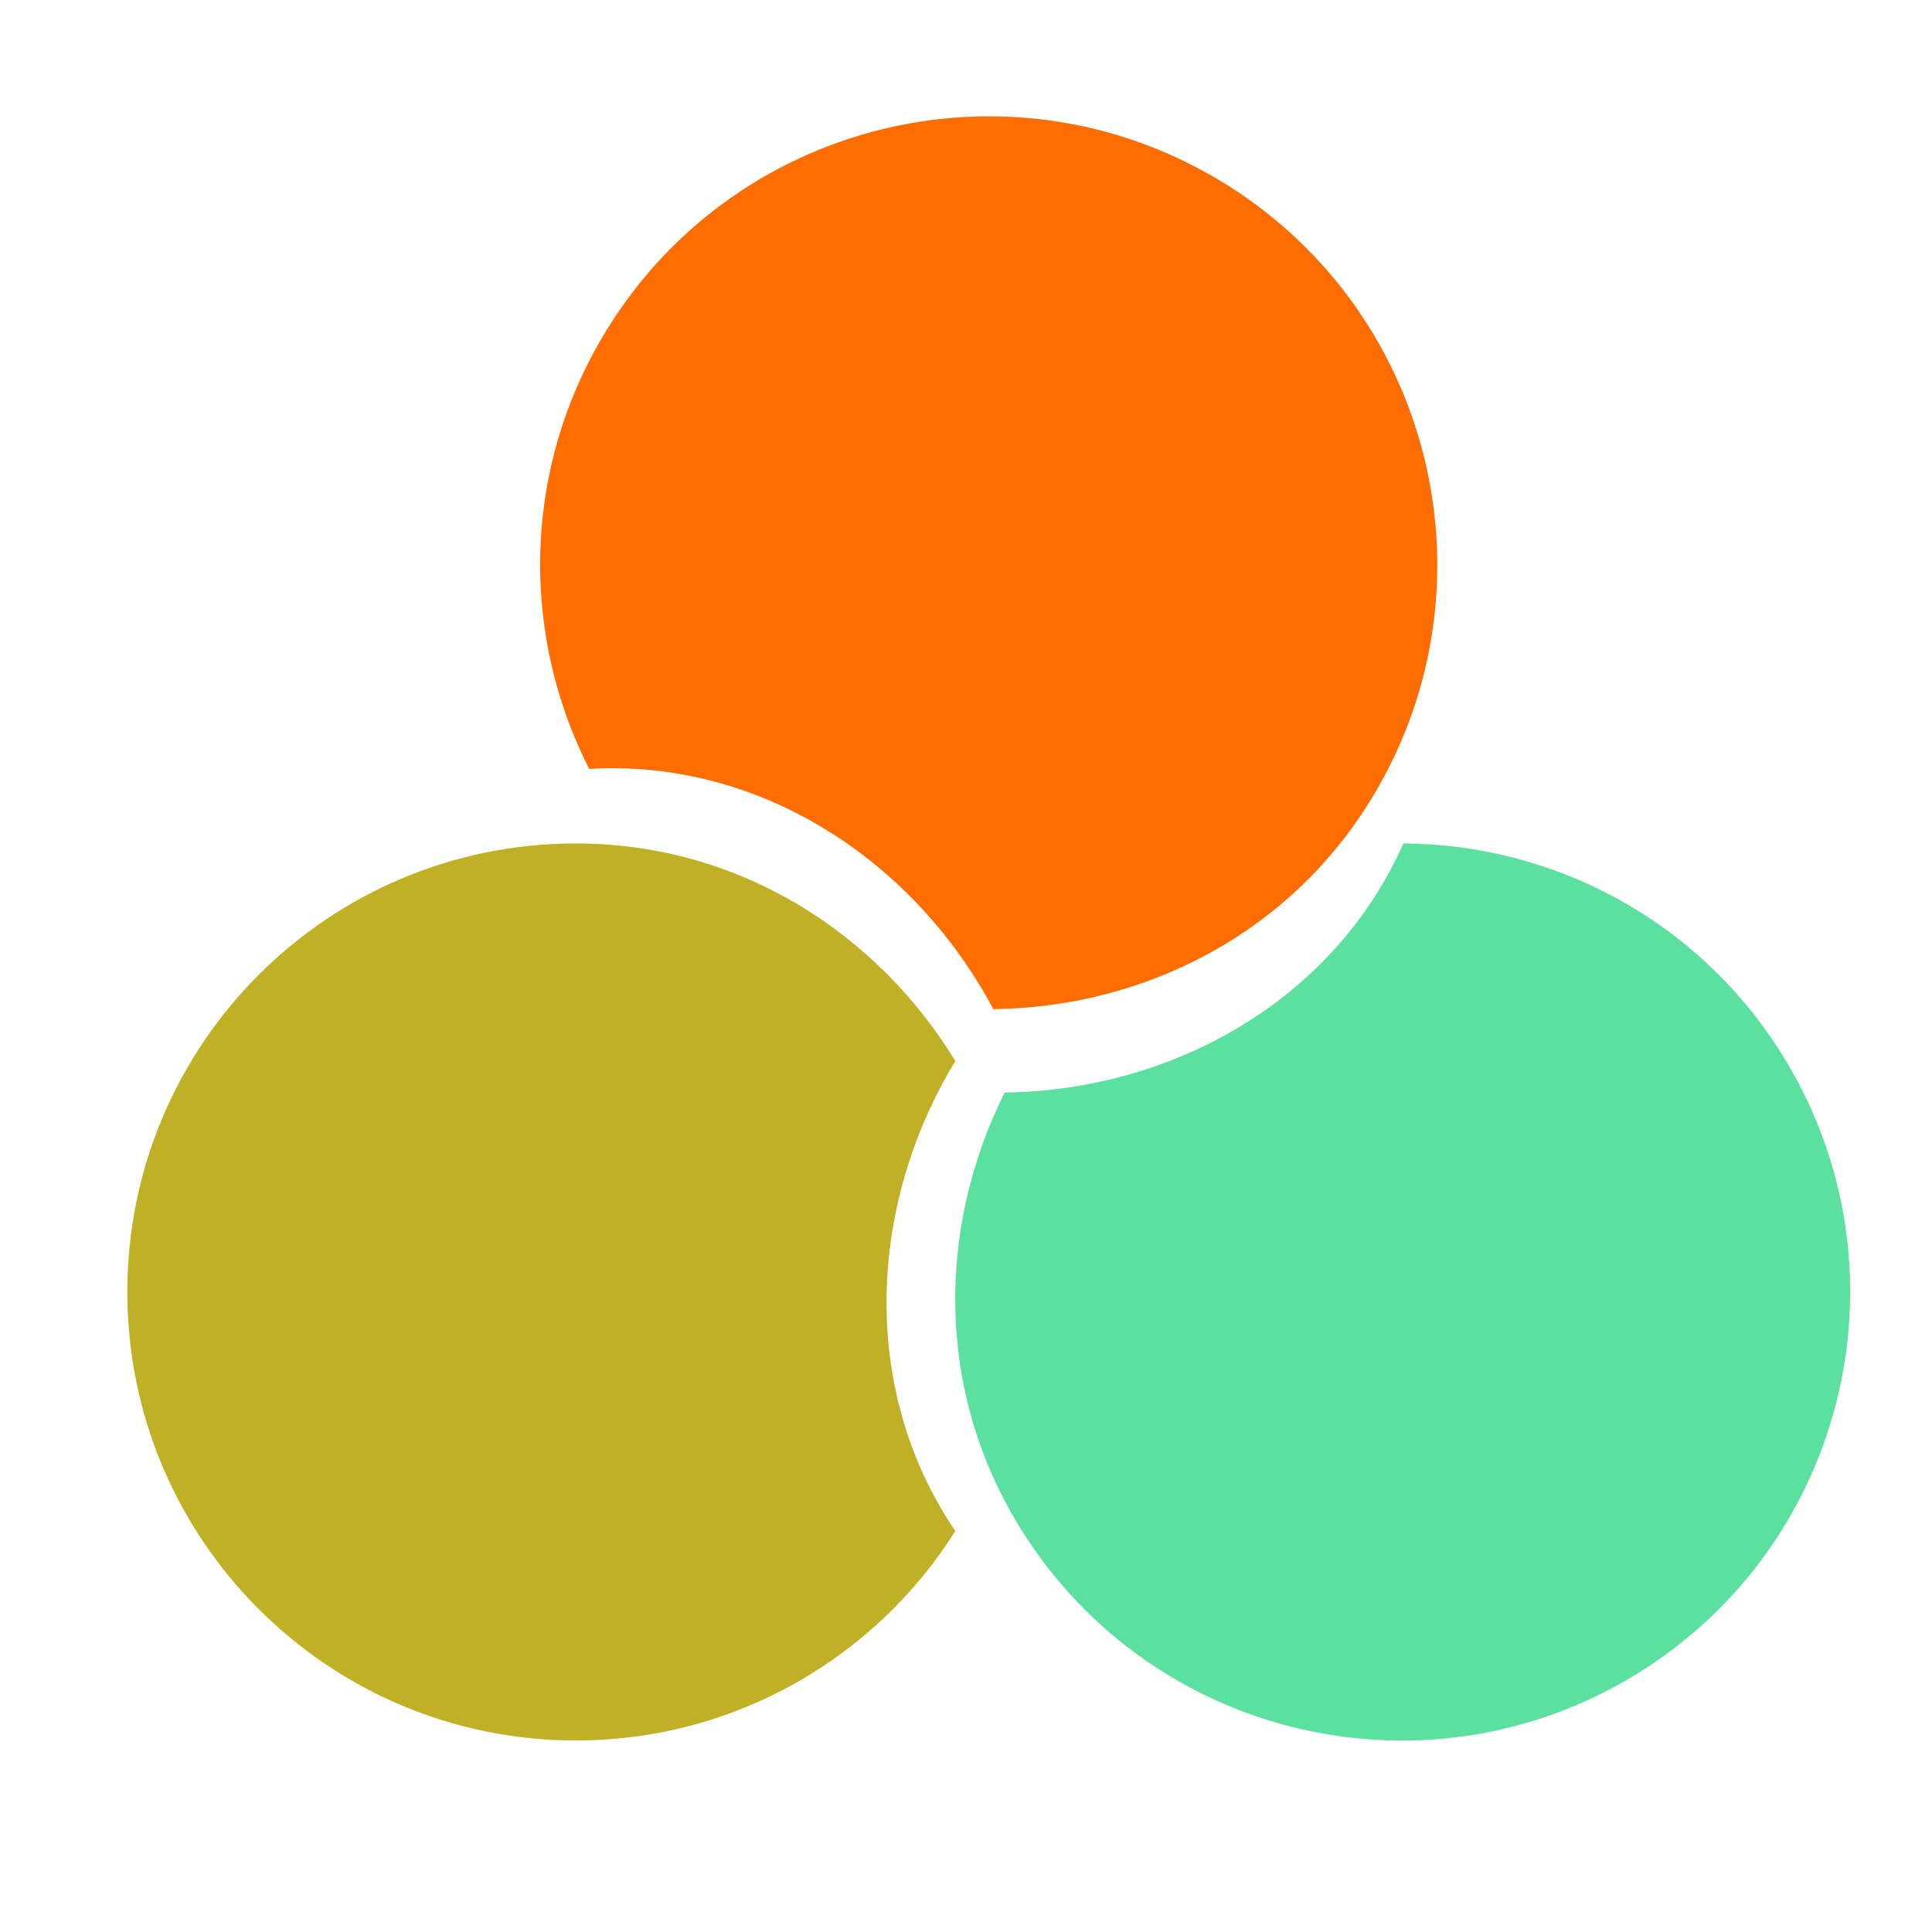
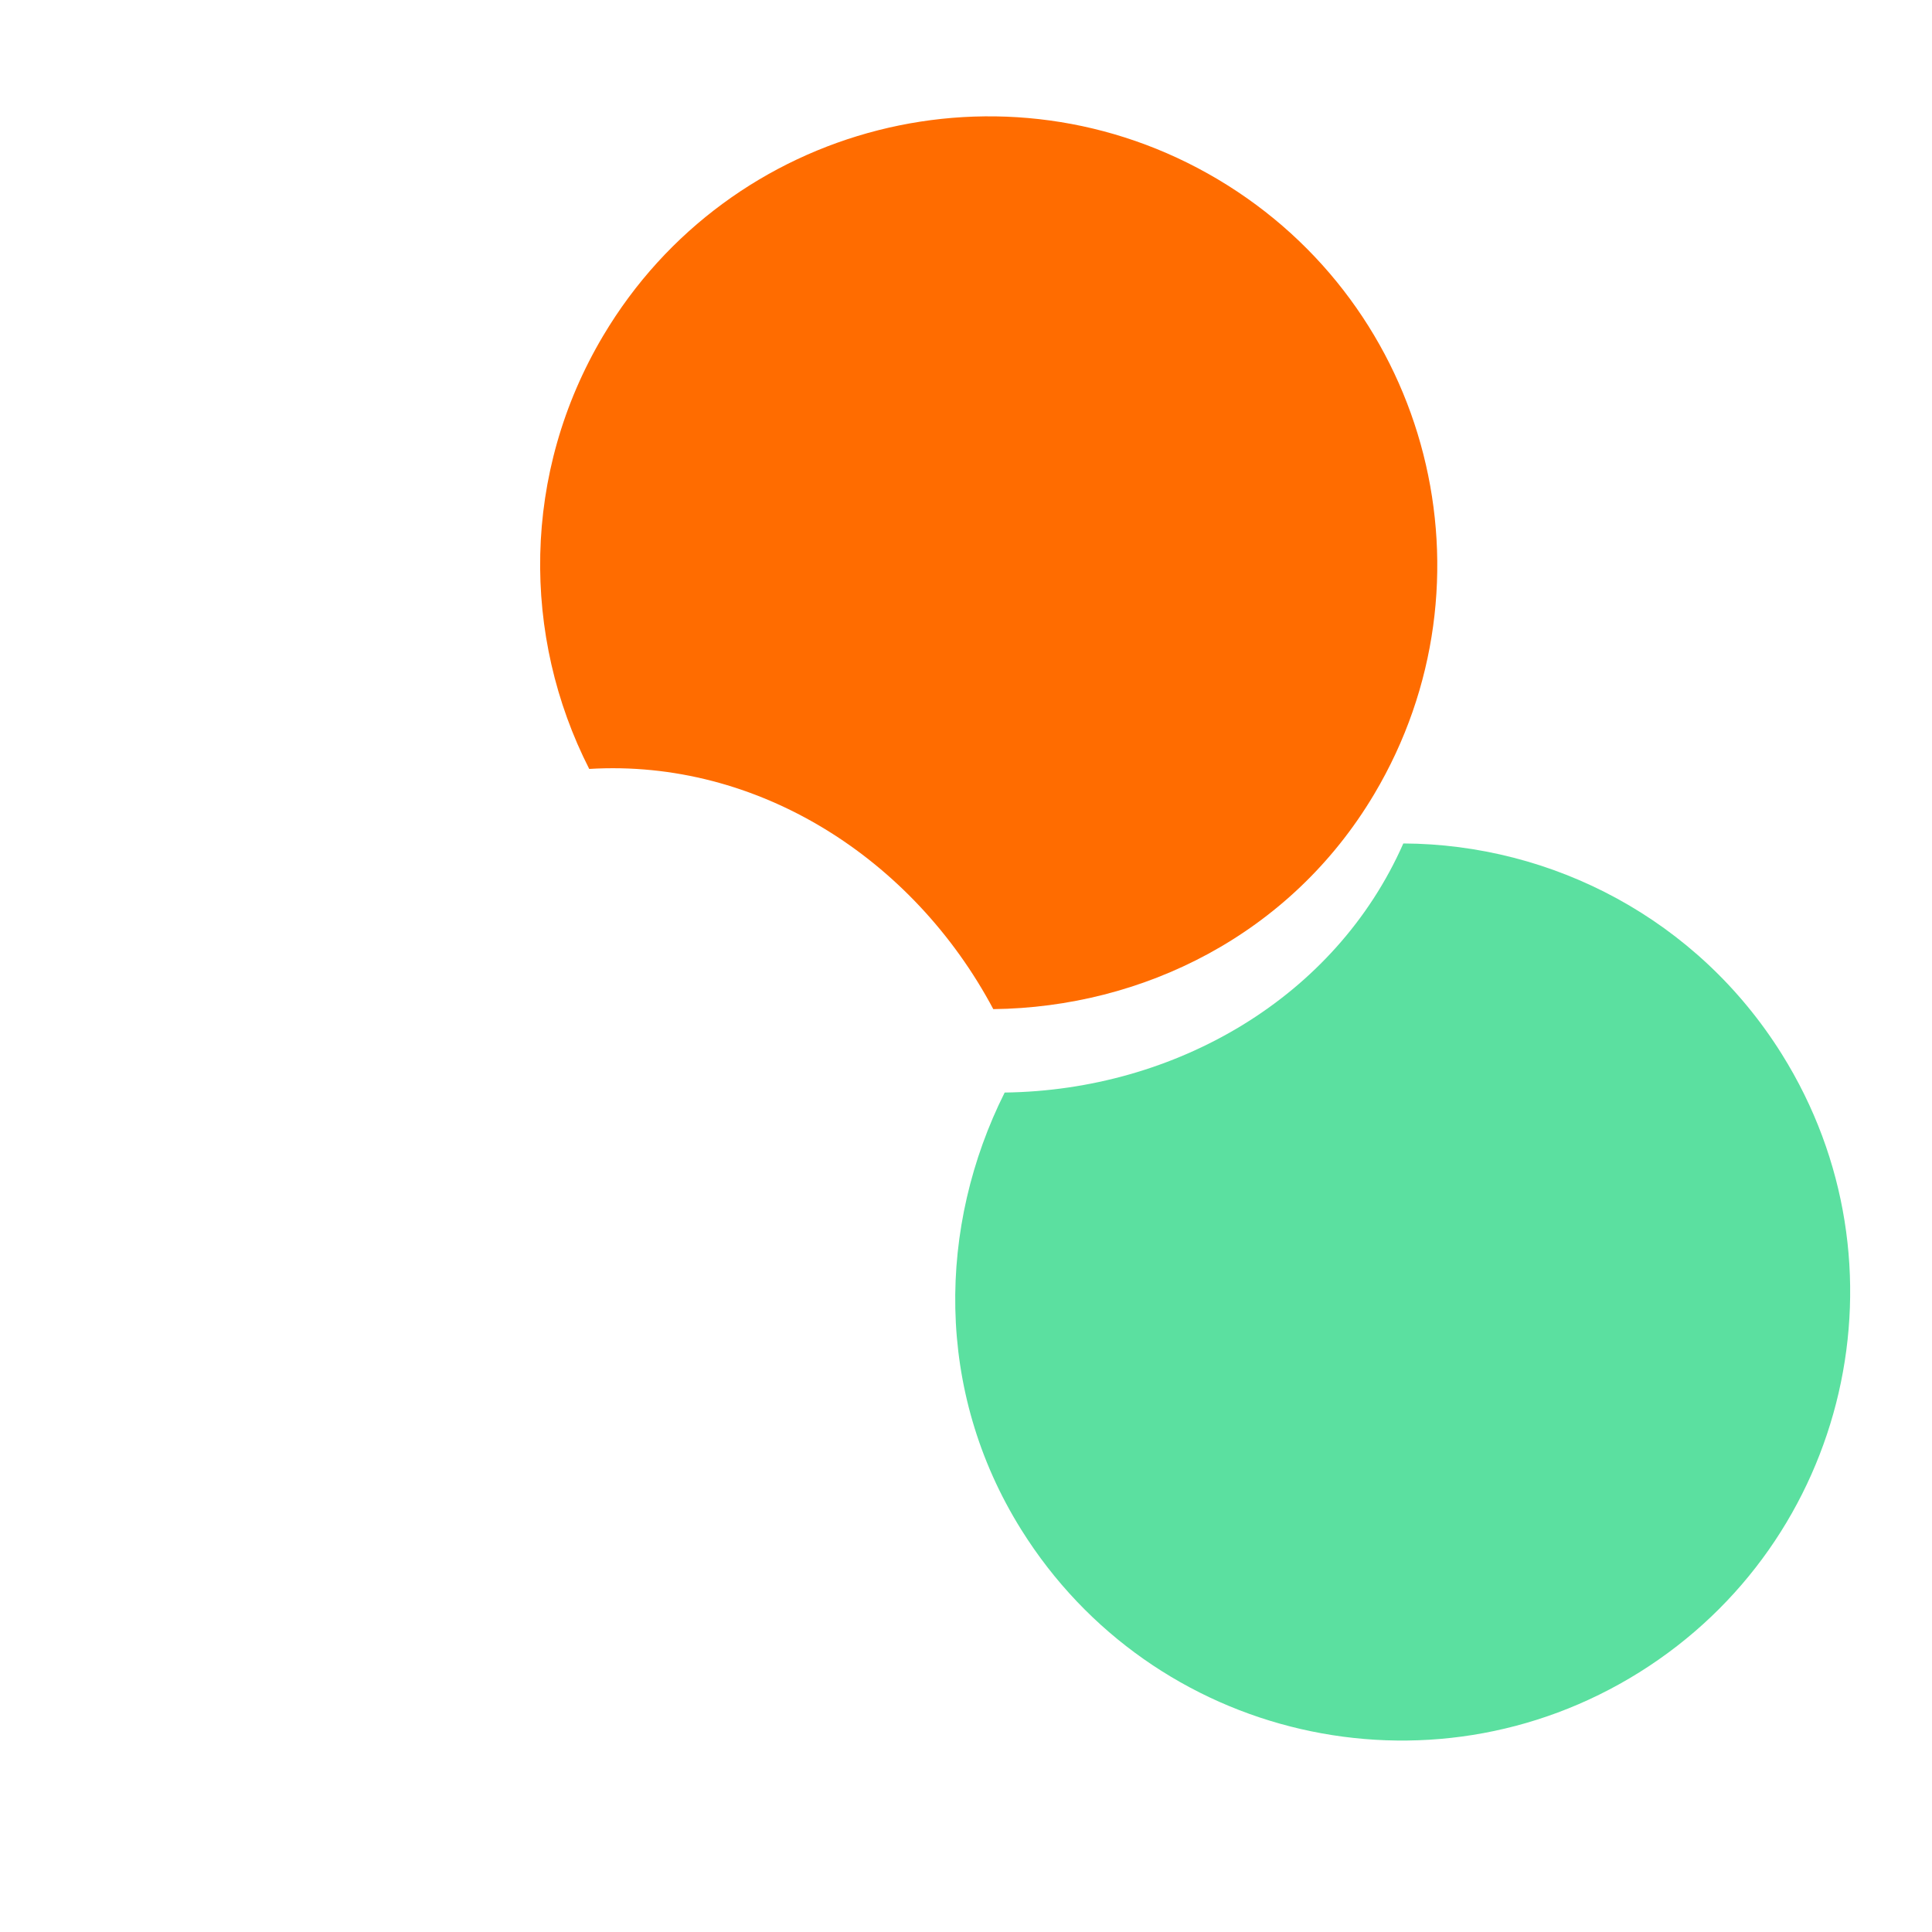
<svg xmlns="http://www.w3.org/2000/svg" width="56" height="56" viewBox="0 0 56 56" fill="none">
-   <path d="M27.691 44.379C25.389 48.026 21.323 50.448 16.691 50.448C9.511 50.448 3.691 44.628 3.691 37.448C3.691 30.268 9.511 24.448 16.691 24.448C21.452 24.448 25.443 27.07 27.691 30.755C25.126 34.981 24.939 40.329 27.691 44.379Z" fill="#BFB025" />
  <path d="M40.676 24.448C44.988 24.468 49.197 26.633 51.651 30.561C55.456 36.649 53.604 44.67 47.516 48.474C41.427 52.279 33.407 50.427 29.602 44.339C27.079 40.301 27.188 35.527 29.121 31.668C34.064 31.604 38.699 28.928 40.676 24.448Z" fill="#5BE0A0" />
  <path d="M17.079 22.288C15.121 18.445 15.117 13.713 17.484 9.731C21.152 3.56 29.13 1.531 35.301 5.199C41.473 8.868 43.502 16.845 39.833 23.017C37.4 27.109 33.107 29.2 28.791 29.25C26.469 24.886 21.967 21.992 17.079 22.288Z" fill="#FF6C00" />
</svg>